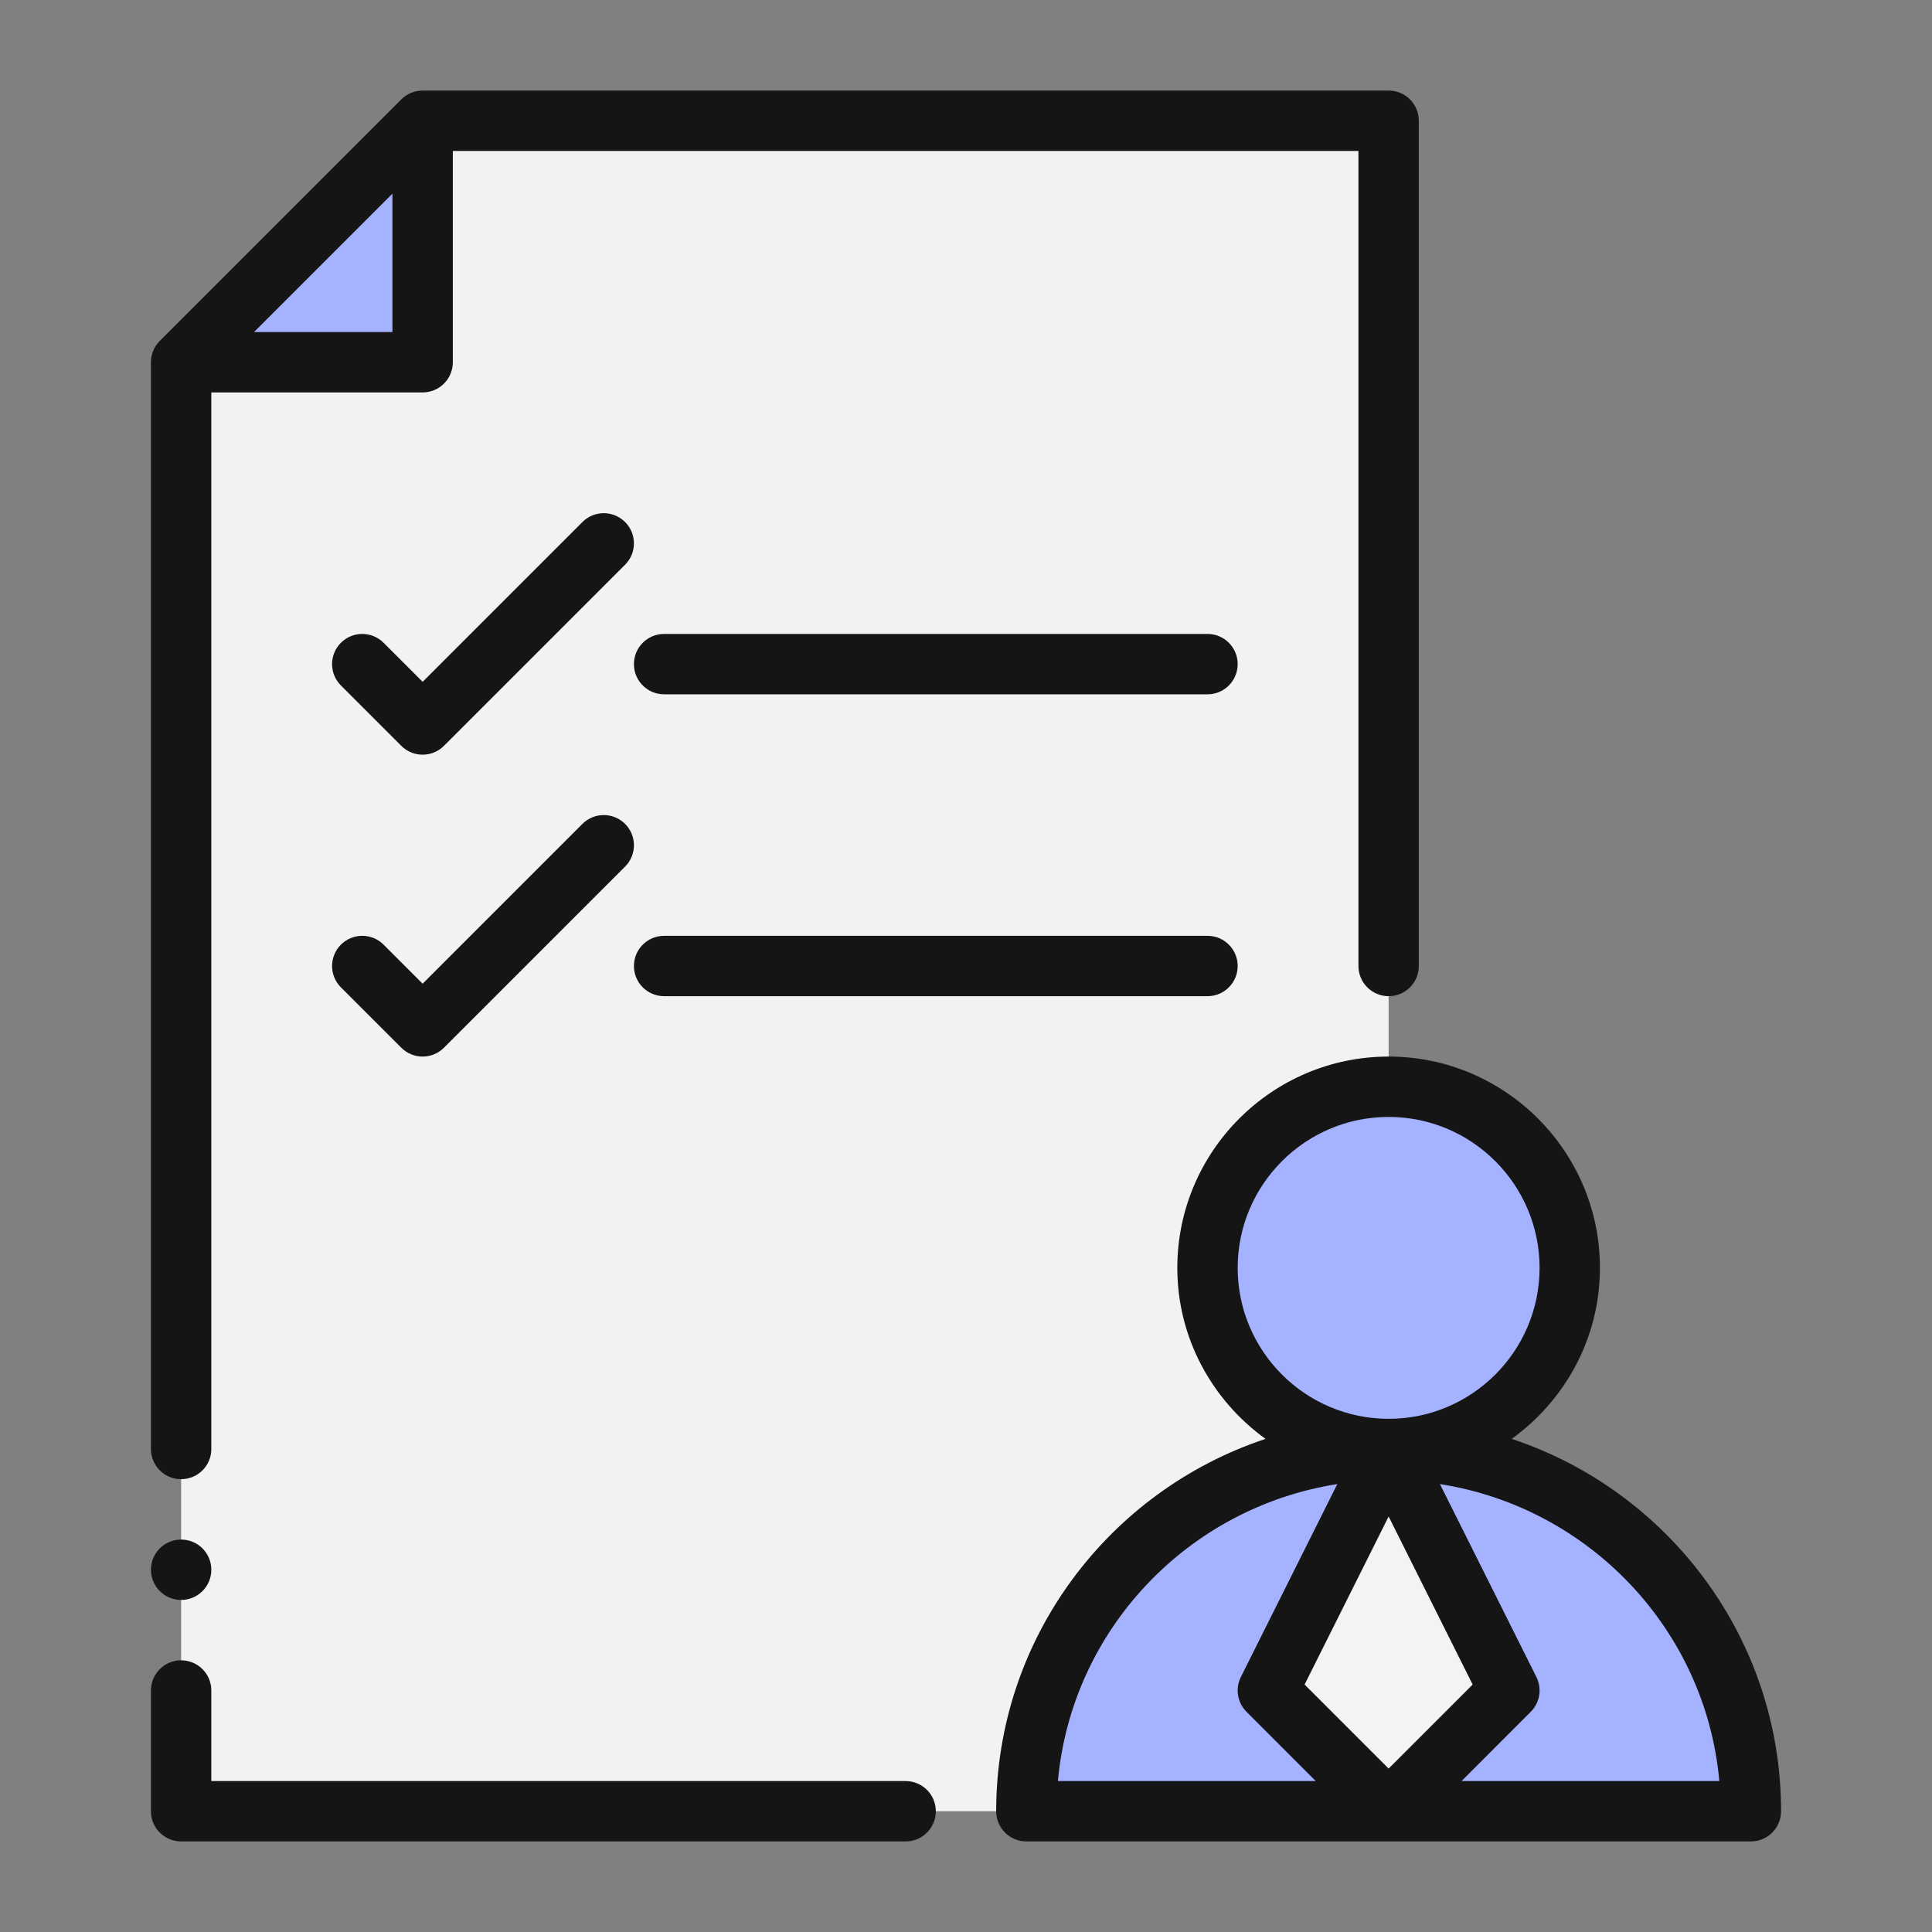
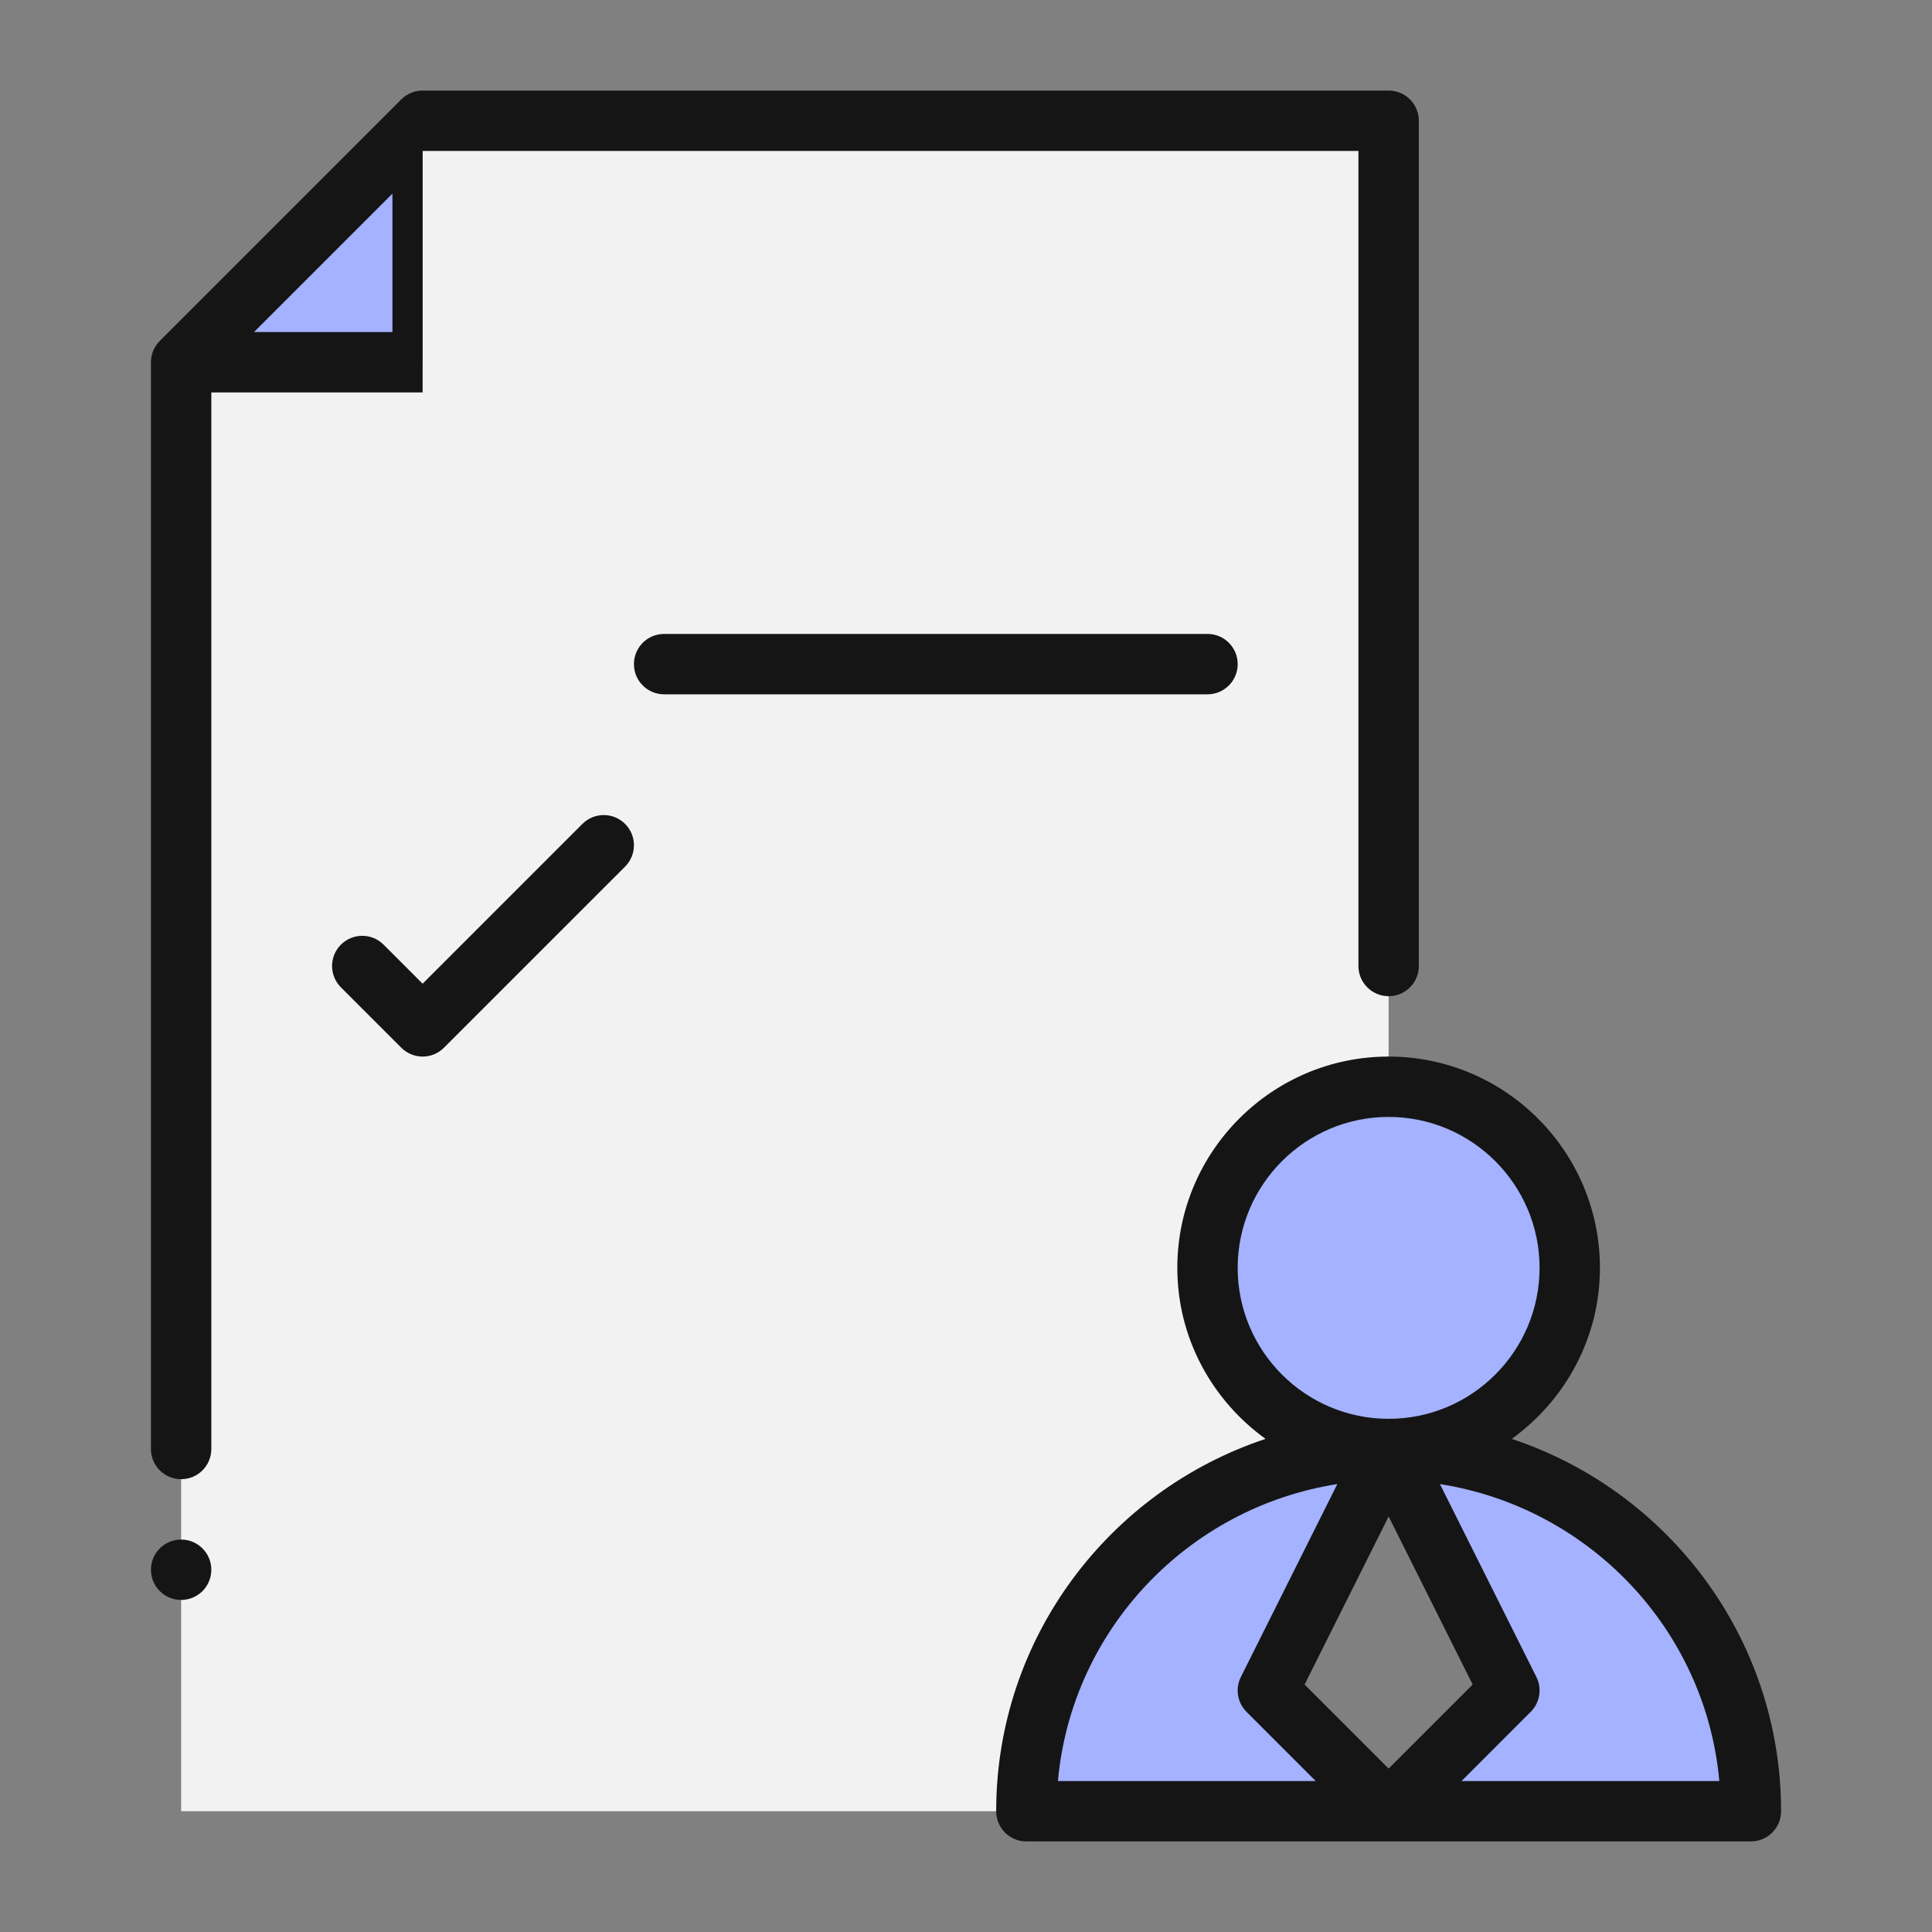
<svg xmlns="http://www.w3.org/2000/svg" width="82" height="82" viewBox="0 0 82 82" fill="none">
  <rect x="0" y="0" width="82" height="82" fill="#808080" stroke="none" />
-   <path d="M64.062 71.75L58.938 76.875L53.812 71.75L58.938 61.5L64.062 71.75Z" fill="#F3F3F3" />
  <path d="M51.25 53.812C51.25 58.066 54.684 61.5 58.938 61.5C50.456 61.5 43.562 68.393 43.562 76.875H7.688V15.375H17.938V5.125H58.938V46.125C54.684 46.125 51.25 49.559 51.25 53.812Z" fill="#F2F2F2" />
  <path d="M17.938 5.125V15.375H7.688L17.938 5.125Z" fill="#A4B2FF" />
  <path d="M58.938 61.5C63.183 61.5 66.625 58.058 66.625 53.812C66.625 49.567 63.183 46.125 58.938 46.125C54.692 46.125 51.25 49.567 51.25 53.812C51.25 58.058 54.692 61.5 58.938 61.5Z" fill="#A4B2FF" />
  <path d="M53.812 71.75L58.938 76.875H43.562C43.562 68.393 50.456 61.5 58.938 61.5L53.812 71.75Z" fill="#A4B2FF" />
  <path d="M58.938 76.875L64.062 71.75L58.938 61.5C67.419 61.5 74.312 68.393 74.312 76.875H58.938Z" fill="#A4B2FF" />
-   <path d="M7.688 62.781C8.396 62.781 8.969 62.208 8.969 61.5V16.656H17.938C18.646 16.656 19.219 16.083 19.219 15.375V6.406H57.656V41C57.656 41.708 58.229 42.281 58.938 42.281C59.646 42.281 60.219 41.708 60.219 41V5.125C60.219 4.417 59.646 3.844 58.938 3.844H17.938C17.597 3.844 17.272 3.979 17.032 4.219L6.782 14.469C6.541 14.709 6.406 15.035 6.406 15.375V61.5C6.406 62.208 6.979 62.781 7.688 62.781ZM10.78 14.094L16.656 8.218V14.094H10.78Z" fill="#151515" />
-   <path d="M7.688 78.156H38.438C39.146 78.156 39.719 77.583 39.719 76.875C39.719 76.167 39.146 75.594 38.438 75.594H8.969V71.75C8.969 71.042 8.396 70.469 7.688 70.469C6.979 70.469 6.406 71.042 6.406 71.75V76.875C6.406 77.583 6.979 78.156 7.688 78.156Z" fill="#151515" />
+   <path d="M7.688 62.781C8.396 62.781 8.969 62.208 8.969 61.5V16.656H17.938V6.406H57.656V41C57.656 41.708 58.229 42.281 58.938 42.281C59.646 42.281 60.219 41.708 60.219 41V5.125C60.219 4.417 59.646 3.844 58.938 3.844H17.938C17.597 3.844 17.272 3.979 17.032 4.219L6.782 14.469C6.541 14.709 6.406 15.035 6.406 15.375V61.5C6.406 62.208 6.979 62.781 7.688 62.781ZM10.78 14.094L16.656 8.218V14.094H10.78Z" fill="#151515" />
  <path d="M43.562 78.156H74.312C75.021 78.156 75.594 77.583 75.594 76.875C75.594 69.517 70.793 63.269 64.162 61.071C66.42 59.44 67.906 56.803 67.906 53.812C67.906 48.868 63.882 44.844 58.938 44.844C53.993 44.844 49.969 48.868 49.969 53.812C49.969 56.803 51.455 59.44 53.713 61.071C47.083 63.269 42.281 69.517 42.281 76.875C42.281 77.583 42.854 78.156 43.562 78.156ZM62.504 71.497L58.938 75.063L55.371 71.497L58.938 64.365L62.504 71.497ZM72.974 75.594H62.031L64.968 72.656C65.359 72.266 65.455 71.67 65.209 71.177L61.115 62.989C67.437 63.979 72.39 69.148 72.974 75.594ZM52.531 53.812C52.531 50.28 55.405 47.406 58.938 47.406C62.47 47.406 65.344 50.28 65.344 53.812C65.344 57.345 62.47 60.219 58.938 60.219C55.405 60.219 52.531 57.345 52.531 53.812ZM56.76 62.989L52.666 71.177C52.42 71.67 52.516 72.266 52.907 72.656L55.844 75.594H44.901C45.485 69.148 50.438 63.979 56.76 62.989Z" fill="#151515" />
-   <path d="M24.719 22.157L17.938 28.938L16.281 27.282C15.78 26.781 14.97 26.781 14.469 27.282C13.969 27.782 13.969 28.593 14.469 29.093L17.032 31.656C17.282 31.906 17.61 32.031 17.938 32.031C18.265 32.031 18.593 31.906 18.843 31.656L26.531 23.968C27.031 23.468 27.031 22.657 26.531 22.157C26.03 21.656 25.22 21.656 24.719 22.157Z" fill="#151515" />
  <path d="M28.188 29.469H51.25C51.958 29.469 52.531 28.896 52.531 28.188C52.531 27.479 51.958 26.906 51.25 26.906H28.188C27.479 26.906 26.906 27.479 26.906 28.188C26.906 28.896 27.479 29.469 28.188 29.469Z" fill="#151515" />
  <path d="M14.469 41.906L17.032 44.468C17.282 44.719 17.61 44.844 17.938 44.844C18.265 44.844 18.593 44.719 18.843 44.468L26.531 36.781C27.031 36.28 27.031 35.47 26.531 34.969C26.03 34.469 25.22 34.469 24.719 34.969L17.938 41.751L16.281 40.094C15.78 39.594 14.97 39.594 14.469 40.094C13.969 40.595 13.969 41.405 14.469 41.906Z" fill="#151515" />
-   <path d="M28.188 42.281H51.25C51.958 42.281 52.531 41.708 52.531 41C52.531 40.292 51.958 39.719 51.25 39.719H28.188C27.479 39.719 26.906 40.292 26.906 41C26.906 41.708 27.479 42.281 28.188 42.281Z" fill="#151515" />
  <path d="M7.688 67.906C8.395 67.906 8.969 67.333 8.969 66.625C8.969 65.917 8.395 65.344 7.688 65.344C6.98 65.344 6.406 65.917 6.406 66.625C6.406 67.333 6.98 67.906 7.688 67.906Z" fill="#151515" />
</svg>